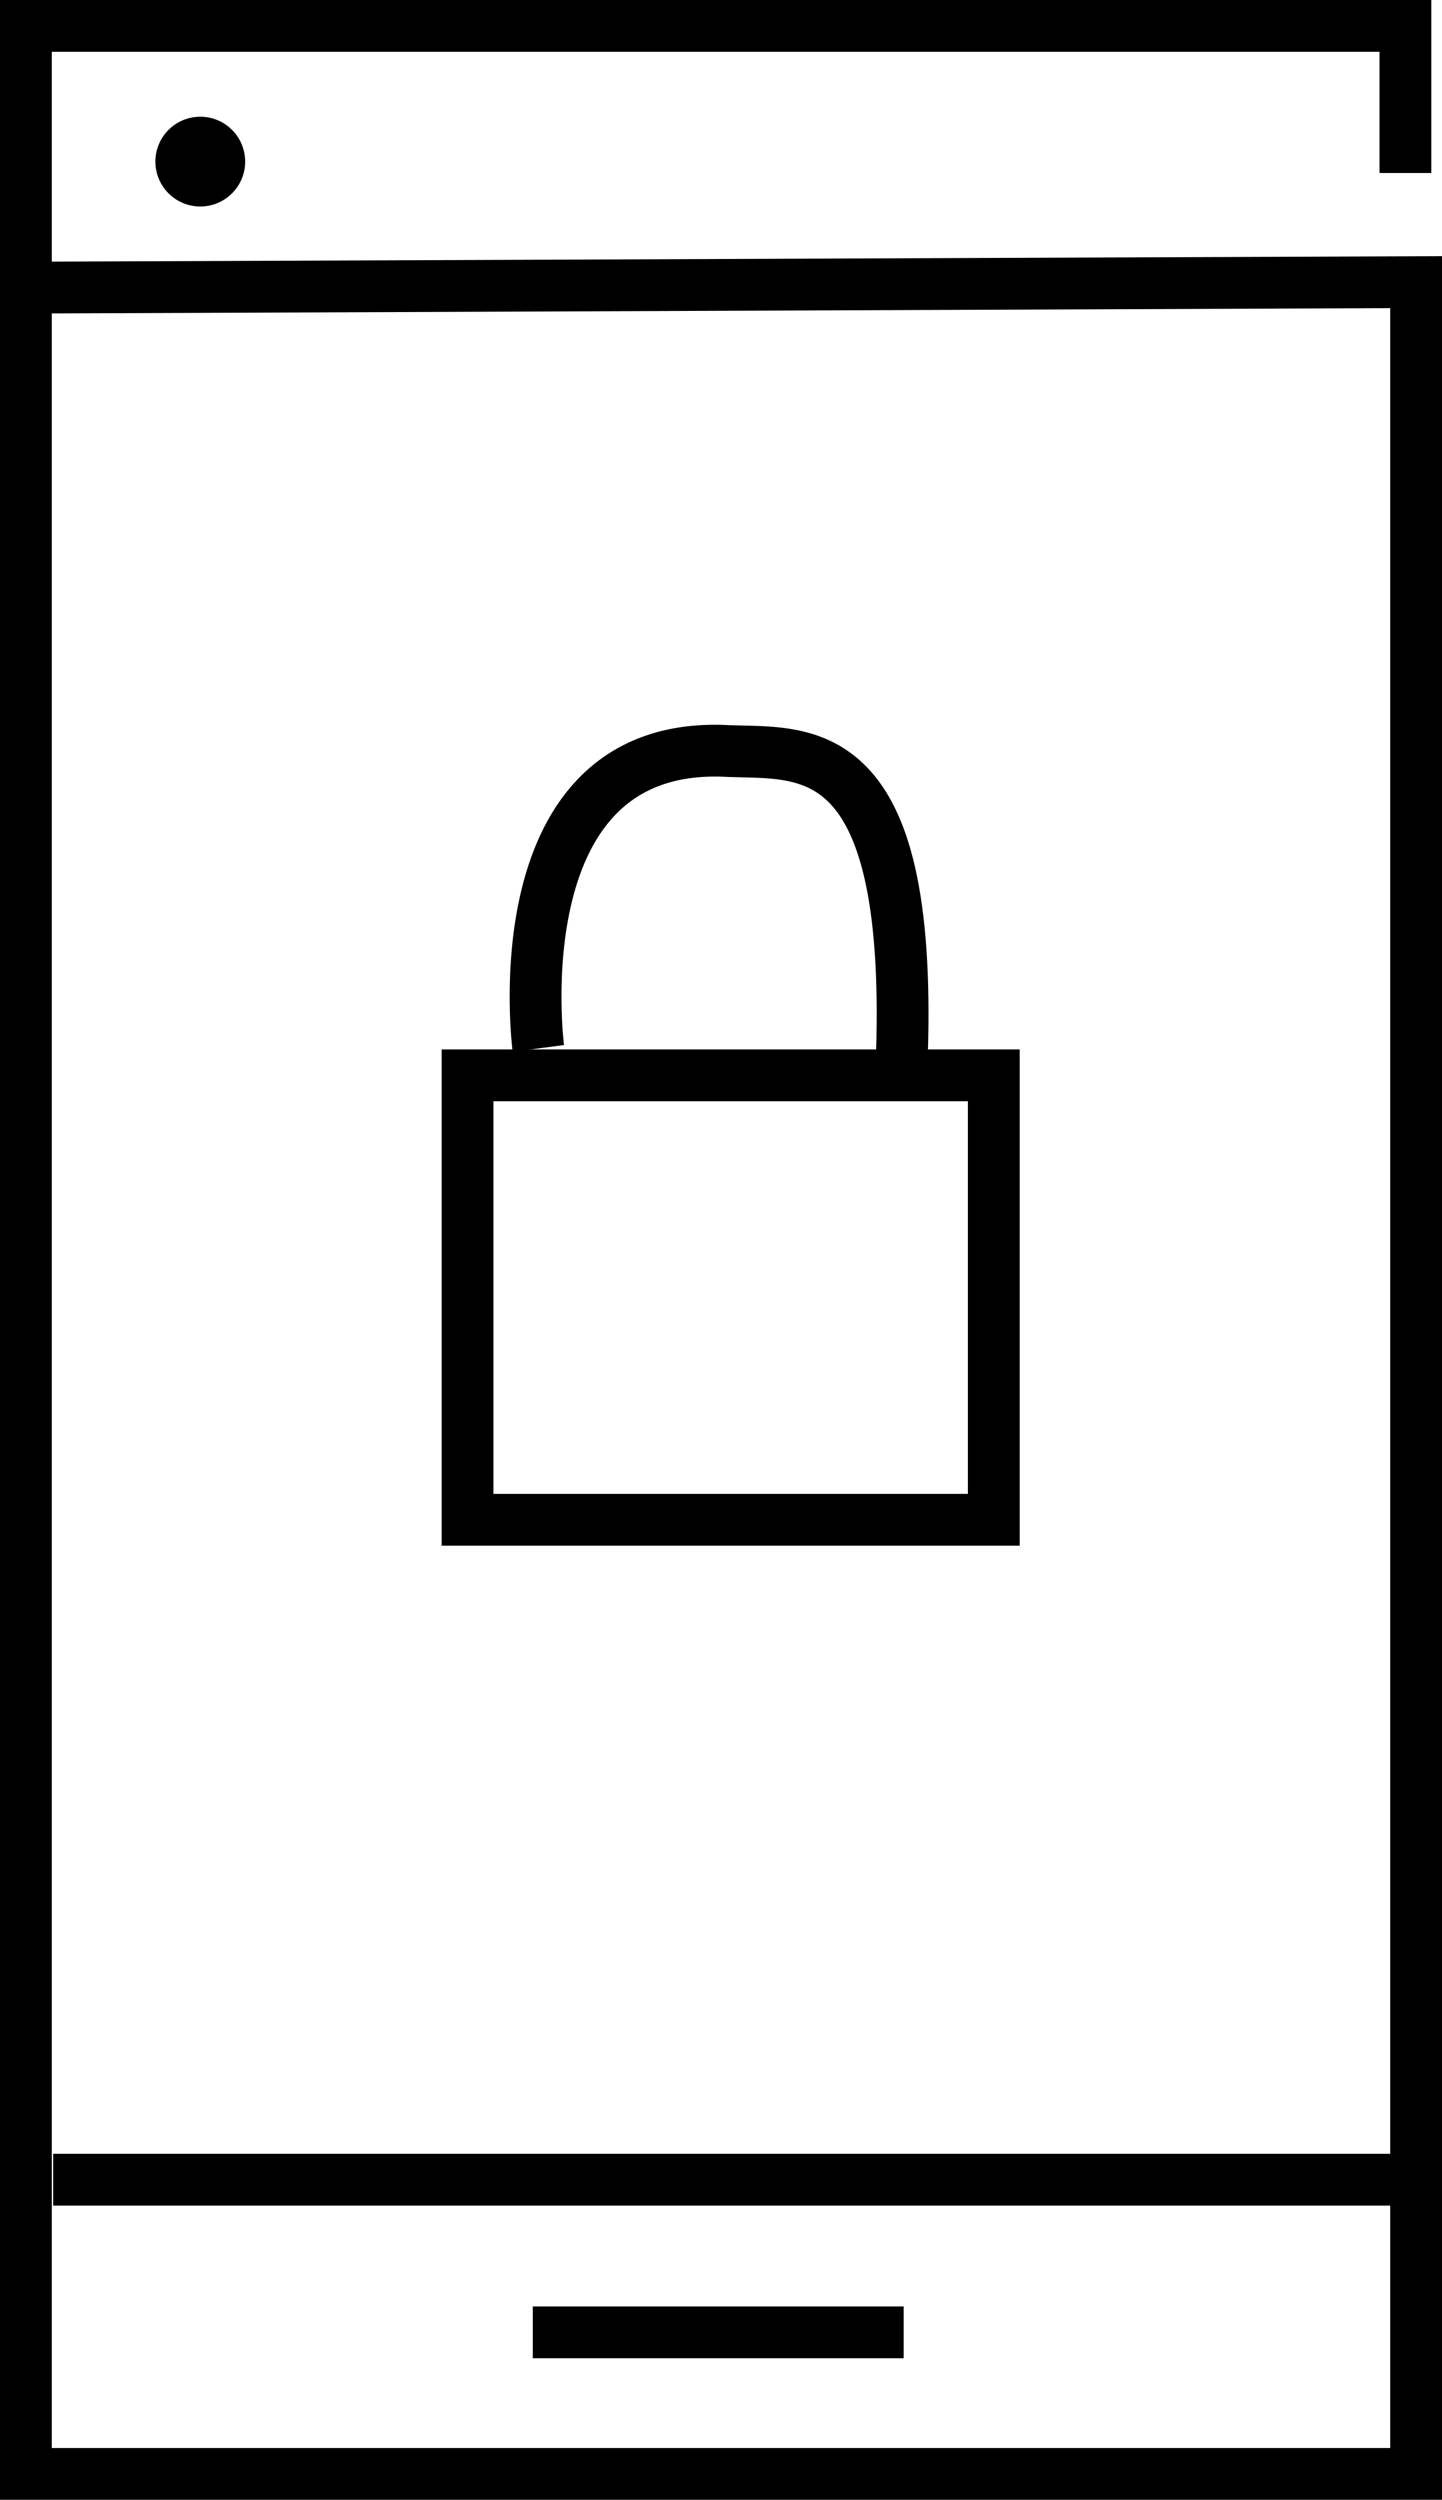
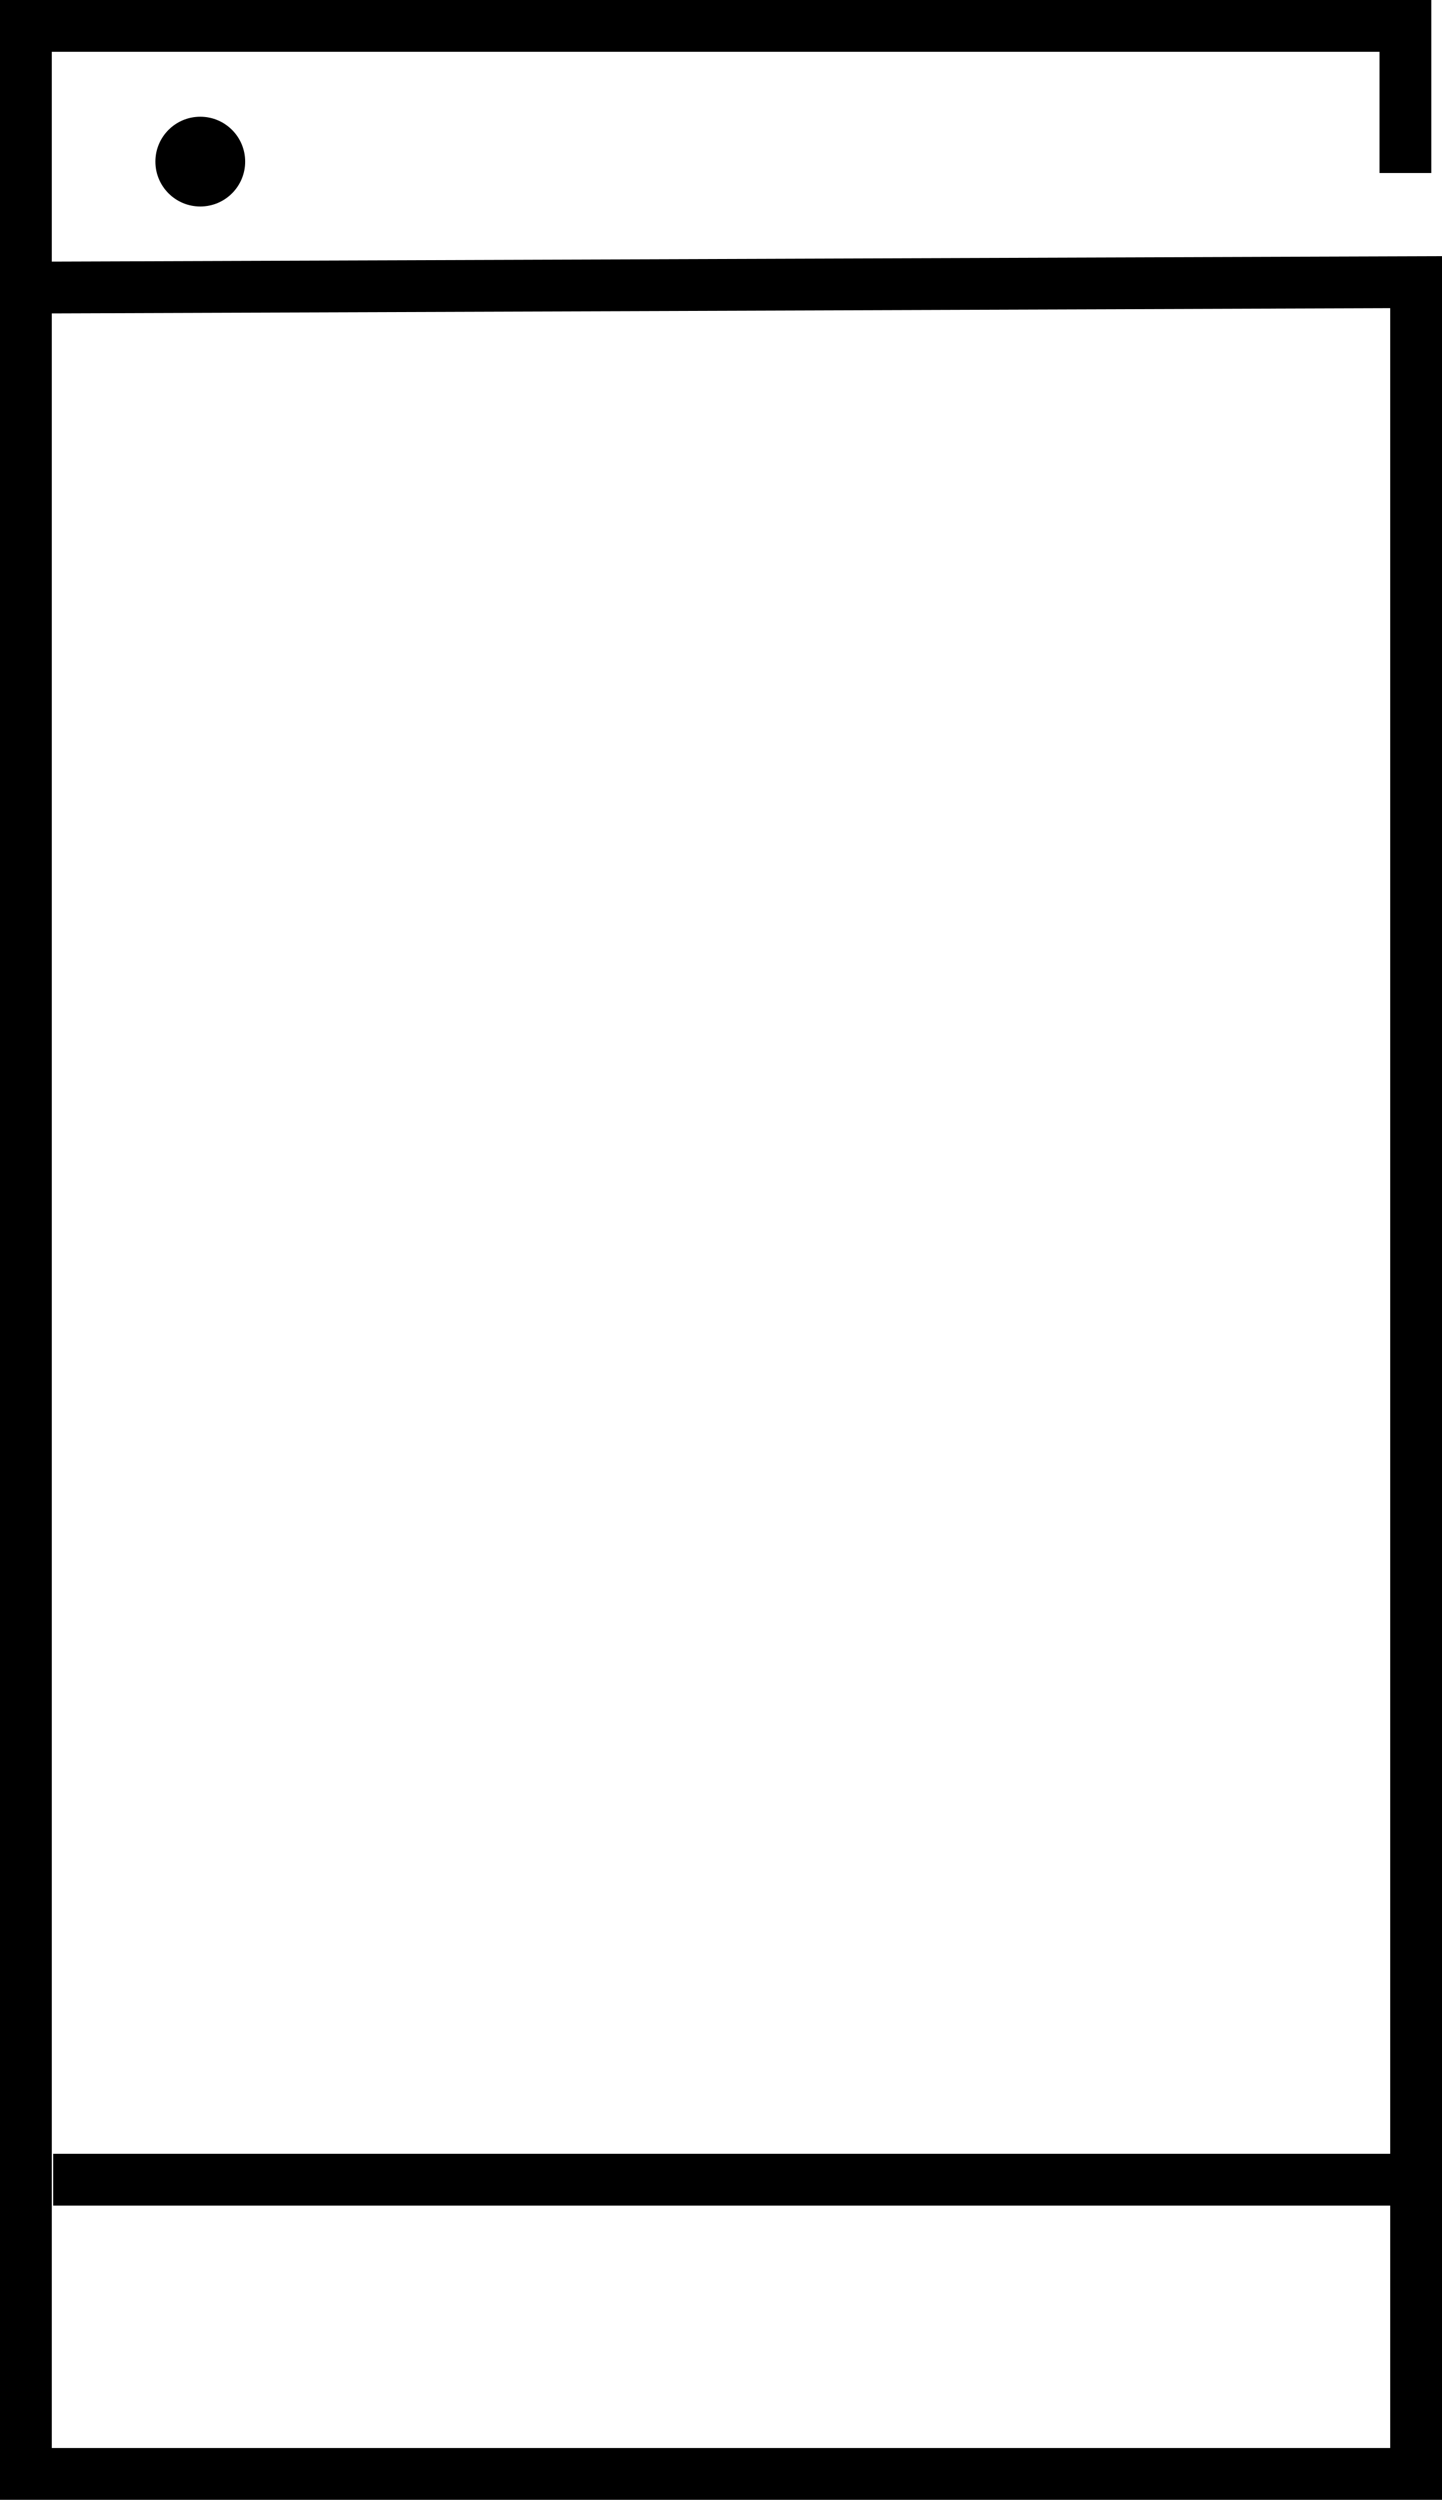
<svg xmlns="http://www.w3.org/2000/svg" viewBox="0 0 41.76 72.39">
  <defs>
    <style>.cls-1{fill:none;stroke:#000;stroke-miterlimit:10;stroke-width:1.5px;}</style>
  </defs>
  <g id="Capa_2" data-name="Capa 2">
    <g id="Capa_1-2" data-name="Capa 1">
      <polyline class="cls-1" points="40.7 5.01 40.7 0.75 0.75 0.75 0.75 71.64 41.01 71.64 41.01 8.17 0.59 8.33" />
      <line class="cls-1" x1="1.54" y1="63.12" x2="41.17" y2="63.12" />
-       <line class="cls-1" x1="15.43" y1="67.54" x2="26.17" y2="67.54" />
-       <polygon class="cls-1" points="13.54 31.54 13.54 44.01 28.78 44.01 28.78 31.14 13.54 31.14 13.54 31.54" />
-       <path class="cls-1" d="M15.59,30.36s-1.18-9,5.53-8.61c2.21.08,5.29-.39,5,8.76" />
      <circle cx="5.8" cy="4.68" r="1.3" />
    </g>
  </g>
</svg>